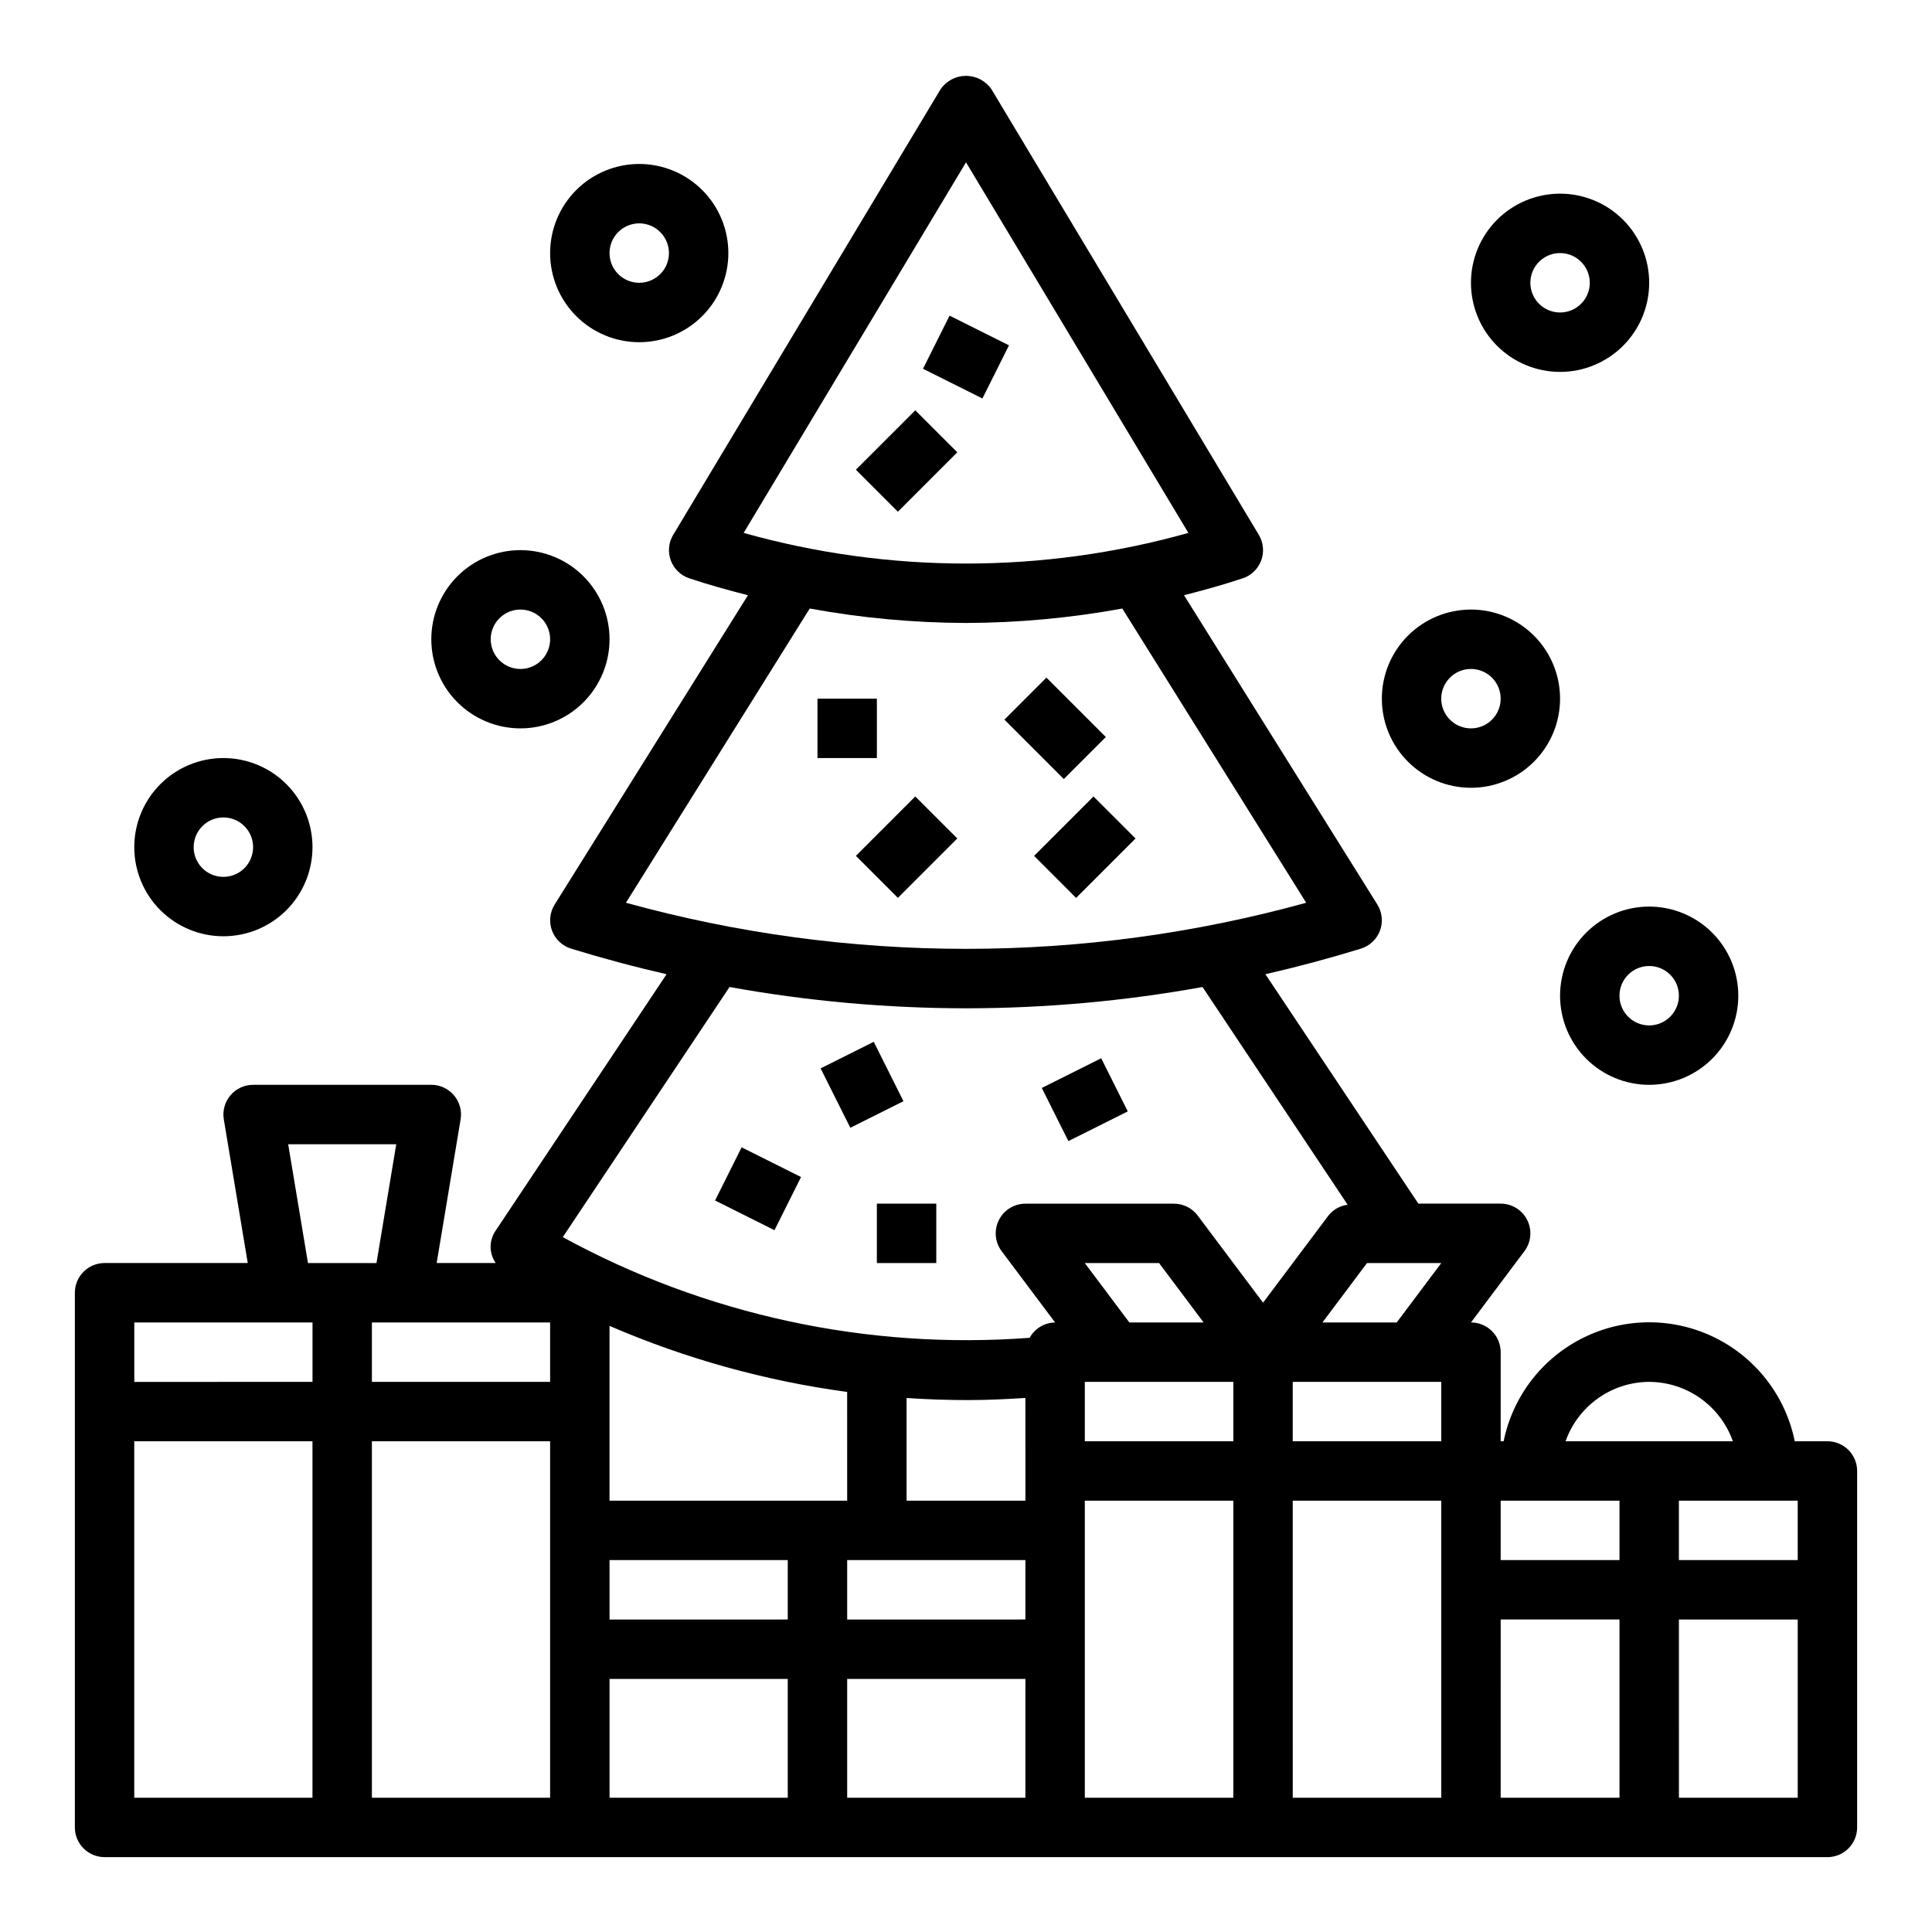
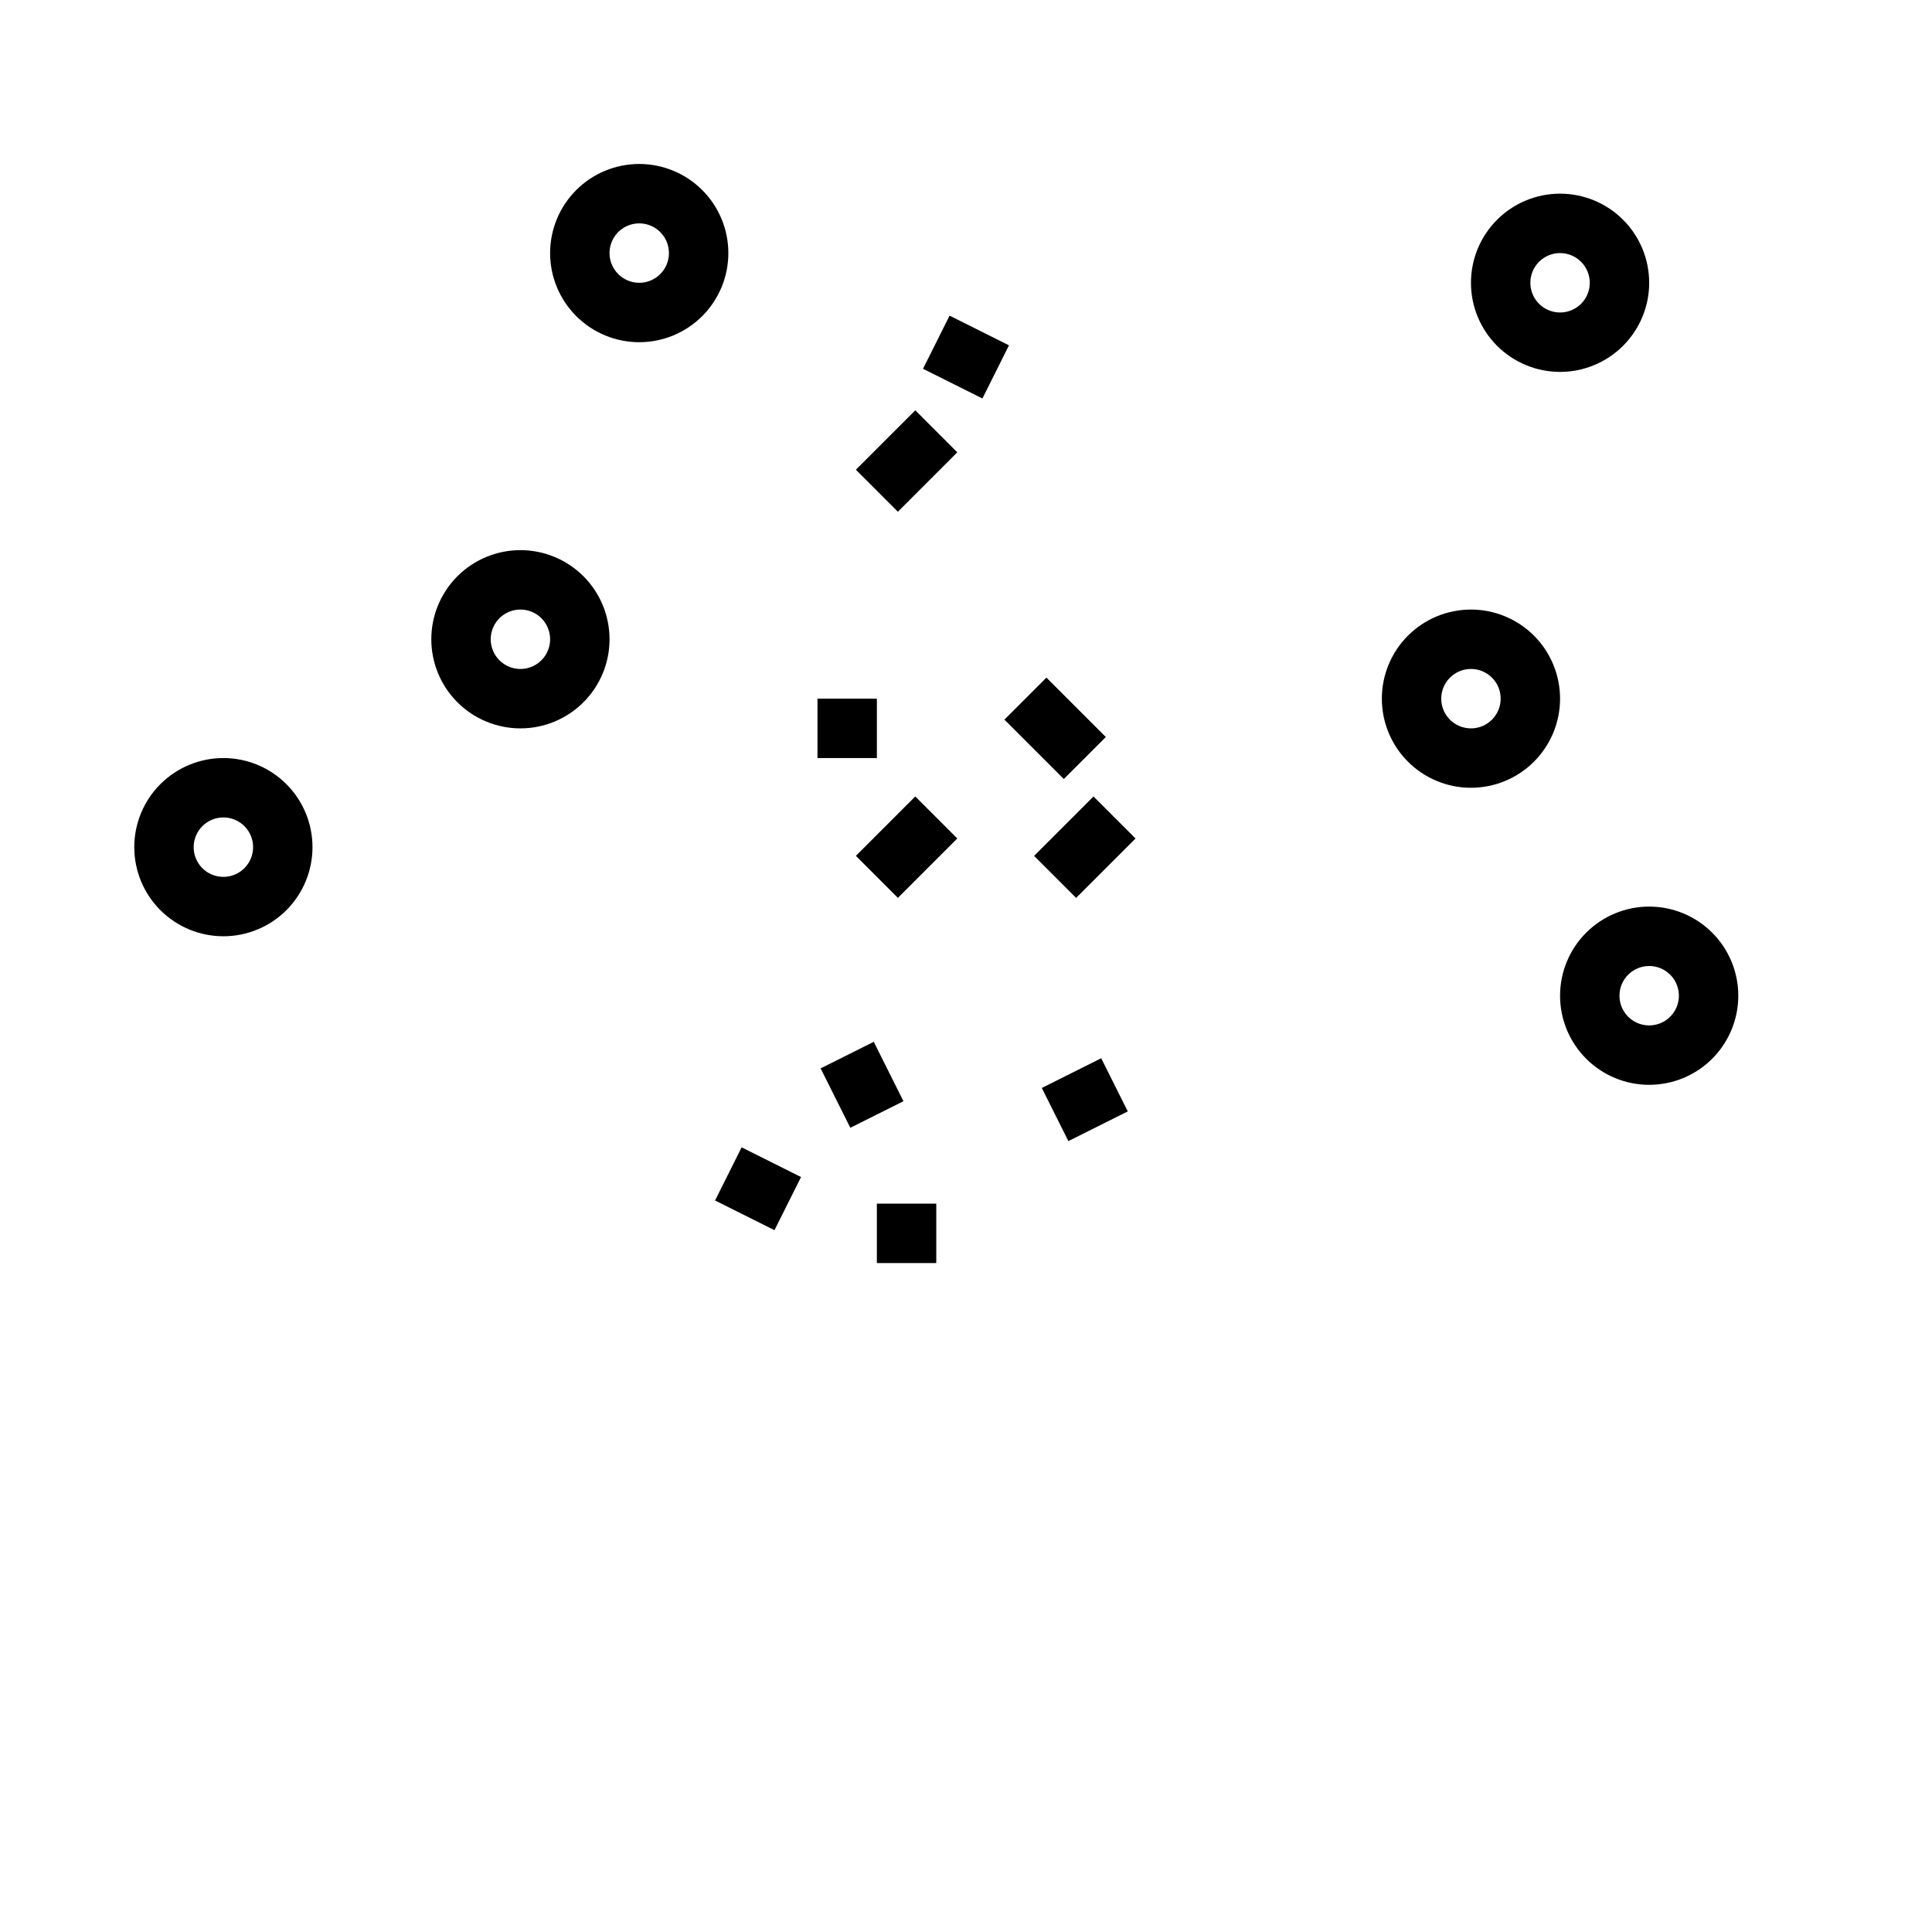
<svg xmlns="http://www.w3.org/2000/svg" fill="#000000" width="800px" height="800px" version="1.1" viewBox="144 144 512 512">
  <g>
-     <path d="m628.29 636.16c2.086 0 4.09-0.832 5.566-2.305 1.473-1.477 2.305-3.481 2.305-5.566v-94.465c0-2.09-0.832-4.09-2.305-5.566-1.477-1.477-3.481-2.309-5.566-2.309h-8.66c-2.43-11.953-10.262-22.109-21.211-27.488-10.949-5.383-23.777-5.383-34.723 0-10.949 5.379-18.785 15.535-21.215 27.488h-0.785v-23.613c0-2.09-0.828-4.09-2.305-5.566-1.477-1.477-3.481-2.309-5.566-2.309l14.168-18.895v0.004c1.789-2.387 2.078-5.578 0.742-8.242-1.332-2.668-4.059-4.352-7.039-4.352h-21.82l-40.531-60.797c8.484-1.941 16.922-4.199 25.309-6.777h-0.004c2.336-0.719 4.203-2.484 5.059-4.773 0.855-2.289 0.598-4.844-0.695-6.918l-51.234-81.973c5.227-1.332 10.43-2.769 15.555-4.481l0.004 0.004c2.266-0.758 4.066-2.5 4.894-4.742 0.828-2.238 0.594-4.734-0.637-6.785l-70.848-118.08v0.004c-1.527-2.227-4.051-3.555-6.746-3.555-2.699 0-5.223 1.328-6.746 3.555l-70.848 118.08-0.004-0.004c-1.23 2.051-1.465 4.547-0.637 6.785 0.828 2.242 2.629 3.984 4.898 4.742 5.125 1.707 10.328 3.148 15.547 4.481l-51.223 81.969c-1.293 2.074-1.551 4.629-0.699 6.918 0.855 2.289 2.723 4.055 5.059 4.773 8.398 2.582 16.832 4.84 25.301 6.777l-45.281 67.926c-1.805 2.59-1.805 6.027 0 8.613h-15.648l6.344-38.062c0.383-2.281-0.258-4.617-1.754-6.383-1.496-1.766-3.691-2.785-6.008-2.785h-47.23c-2.316 0-4.512 1.02-6.008 2.785-1.496 1.766-2.137 4.102-1.754 6.383l6.344 38.062h-37.941c-4.348 0-7.875 3.523-7.875 7.871v141.7c0 2.086 0.832 4.09 2.309 5.566 1.477 1.473 3.477 2.305 5.566 2.305zm-448.71-110.21h47.23v94.465h-47.23zm62.977 94.465v-94.465h47.23v94.465zm47.23-125.95v15.742l-47.23 0.004v-15.746zm78.719 18.414 0.004 28.82h-62.977v-46.328c20.094 8.684 41.281 14.574 62.977 17.508zm62.98-34.156h19.68l11.809 15.742h-19.684zm188.93 62.977v15.742h-31.492v-15.742zm-47.23 15.742h-31.492v-15.742h31.488zm-31.488 15.742h31.488v47.23l-31.492 0.004zm-15.742-47.23h-39.367v-15.742h39.359zm-55.105-15.742v15.742h-39.363v-15.742zm-55.105 31.488h-31.492v-27.215c5.363 0.363 10.738 0.547 16.121 0.551 5.125 0 10.234-0.234 15.367-0.566zm-110.21 15.742h47.23v15.742l-47.23 0.004zm0 31.488h47.23v31.488h-47.23zm62.977 0h47.23v31.488h-47.23zm0-15.742v-15.746h47.23v15.742zm62.977 47.23v-78.719h39.359v78.719zm55.105 0-0.004-78.719h39.359v78.719zm102.34 0-0.004-47.23h31.488v47.23zm-7.875-110.21c4.867 0.02 9.609 1.543 13.578 4.363 3.969 2.816 6.969 6.793 8.59 11.379h-44.336c1.621-4.586 4.625-8.562 8.59-11.379 3.969-2.82 8.711-4.344 13.578-4.363zm-66.914-15.742-19.68-0.004 11.809-15.742h19.68zm-114.14-307.45 58.93 98.211c-38.543 10.824-79.32 10.824-117.86 0zm-41.418 118.25c13.664 2.504 27.523 3.785 41.418 3.828 13.891-0.043 27.75-1.324 41.414-3.828l48.734 77.973c-58.984 16.289-121.28 16.289-180.27 0zm-21.254 100.3c20.684 3.738 41.656 5.629 62.672 5.644 21.016-0.012 41.992-1.902 62.676-5.644l38.461 57.703c-2.008 0.25-3.84 1.277-5.098 2.867l-17.32 23.086-17.32-23.086c-1.484-1.984-3.816-3.148-6.297-3.148h-39.359c-2.981 0-5.707 1.684-7.039 4.352-1.336 2.664-1.047 5.856 0.742 8.242l14.168 18.891c-2.816 0.031-5.398 1.582-6.746 4.055-42.953 3.238-85.926-6.027-123.73-26.676zm-116.96 41.676h28.637l-5.242 31.488h-18.152zm6.445 47.23v15.742l-47.23 0.004v-15.746z" />
    <path d="m258.3 313.41c0 6.262 2.488 12.27 6.918 16.699 4.43 4.43 10.438 6.918 16.699 6.918s12.27-2.488 16.699-6.918c4.43-4.43 6.918-10.438 6.918-16.699s-2.488-12.27-6.918-16.699c-4.43-4.43-10.438-6.918-16.699-6.918s-12.27 2.488-16.699 6.918c-4.43 4.43-6.918 10.438-6.918 16.699zm31.488 0c0 3.184-1.918 6.055-4.859 7.273-2.941 1.219-6.328 0.543-8.578-1.707s-2.926-5.637-1.707-8.578c1.219-2.941 4.09-4.859 7.273-4.859 2.09 0 4.09 0.828 5.566 2.305 1.477 1.477 2.305 3.481 2.305 5.566z" />
    <path d="m581.05 431.49c6.266 0 12.27-2.488 16.699-6.918 4.43-4.43 6.918-10.438 6.918-16.699 0-6.266-2.488-12.27-6.918-16.699-4.43-4.43-10.434-6.918-16.699-6.918-6.262 0-12.27 2.488-16.699 6.918-4.43 4.43-6.918 10.434-6.918 16.699 0 6.262 2.488 12.27 6.918 16.699 4.43 4.43 10.438 6.918 16.699 6.918zm0-31.488c3.184 0 6.055 1.918 7.273 4.859s0.543 6.324-1.707 8.578c-2.25 2.25-5.637 2.926-8.578 1.707-2.941-1.219-4.859-4.09-4.859-7.273 0-4.348 3.523-7.871 7.871-7.871z" />
    <path d="m533.82 218.94c0 6.266 2.488 12.27 6.914 16.699 4.43 4.43 10.438 6.918 16.699 6.918 6.266 0 12.273-2.488 16.699-6.918 4.43-4.43 6.918-10.434 6.918-16.699 0-6.262-2.488-12.27-6.918-16.699-4.426-4.43-10.434-6.918-16.699-6.918-6.262 0-12.27 2.488-16.699 6.918-4.426 4.43-6.914 10.438-6.914 16.699zm31.488 0c0 3.184-1.918 6.055-4.859 7.273s-6.328 0.543-8.582-1.707c-2.25-2.25-2.922-5.637-1.703-8.578 1.215-2.941 4.086-4.859 7.269-4.859 2.09 0 4.09 0.828 5.566 2.305 1.477 1.477 2.309 3.481 2.309 5.566z" />
    <path d="m203.2 392.12c6.262 0 12.27-2.488 16.699-6.914 4.426-4.43 6.914-10.438 6.914-16.699 0-6.266-2.488-12.273-6.914-16.699-4.43-4.43-10.438-6.918-16.699-6.918-6.266 0-12.273 2.488-16.699 6.918-4.43 4.426-6.918 10.434-6.918 16.699 0 6.262 2.488 12.27 6.918 16.699 4.426 4.426 10.434 6.914 16.699 6.914zm0-31.488c3.184 0 6.055 1.918 7.273 4.859 1.215 2.945 0.543 6.328-1.707 8.582-2.254 2.25-5.637 2.922-8.582 1.707-2.941-1.219-4.859-4.09-4.859-7.273 0-4.348 3.527-7.875 7.875-7.875z" />
    <path d="m533.82 352.77c6.262 0 12.27-2.488 16.699-6.918 4.426-4.426 6.914-10.434 6.914-16.699 0-6.262-2.488-12.27-6.914-16.695-4.43-4.43-10.438-6.918-16.699-6.918-6.266 0-12.273 2.488-16.699 6.918-4.43 4.426-6.918 10.434-6.918 16.695 0 6.266 2.488 12.273 6.918 16.699 4.426 4.43 10.434 6.918 16.699 6.918zm0-31.488c3.184 0 6.055 1.918 7.273 4.859 1.215 2.941 0.543 6.328-1.707 8.578-2.254 2.254-5.637 2.926-8.582 1.707-2.941-1.219-4.859-4.086-4.859-7.273 0-4.348 3.527-7.871 7.875-7.871z" />
    <path d="m337.02 211.07c0-6.266-2.488-12.27-6.918-16.699-4.43-4.43-10.438-6.918-16.699-6.918s-12.27 2.488-16.699 6.918c-4.43 4.43-6.918 10.434-6.918 16.699 0 6.262 2.488 12.27 6.918 16.699 4.43 4.43 10.438 6.918 16.699 6.918s12.27-2.488 16.699-6.918c4.43-4.43 6.918-10.438 6.918-16.699zm-31.488 0c0-3.184 1.918-6.055 4.859-7.273 2.941-1.219 6.328-0.543 8.578 1.707s2.926 5.637 1.707 8.578c-1.219 2.941-4.09 4.859-7.273 4.859-4.348 0-7.871-3.523-7.871-7.871z" />
    <path d="m333.5 462.14 7.039-14.082 15.742 7.871-7.039 14.082z" />
    <path d="m420.09 432.32 15.742-7.871 7.039 14.082-15.742 7.871z" />
    <path d="m361.47 427.13 14.082-7.039 7.871 15.742-14.082 7.039z" />
    <path d="m376.38 462.98h15.742v15.742h-15.742z" />
    <path d="m410.18 334.71 11.133-11.133 15.742 15.742-11.133 11.133z" />
    <path d="m360.64 329.15h15.742v15.742h-15.742z" />
    <path d="m370.82 370.81 15.742-15.742 11.133 11.133-15.742 15.742z" />
    <path d="m370.82 268.48 15.742-15.742 11.133 11.133-15.742 15.742z" />
    <path d="m388.61 241.73 7.039-14.082 15.742 7.871-7.039 14.082z" />
    <path d="m418.05 370.82 15.742-15.742 11.133 11.133-15.742 15.742z" />
  </g>
</svg>